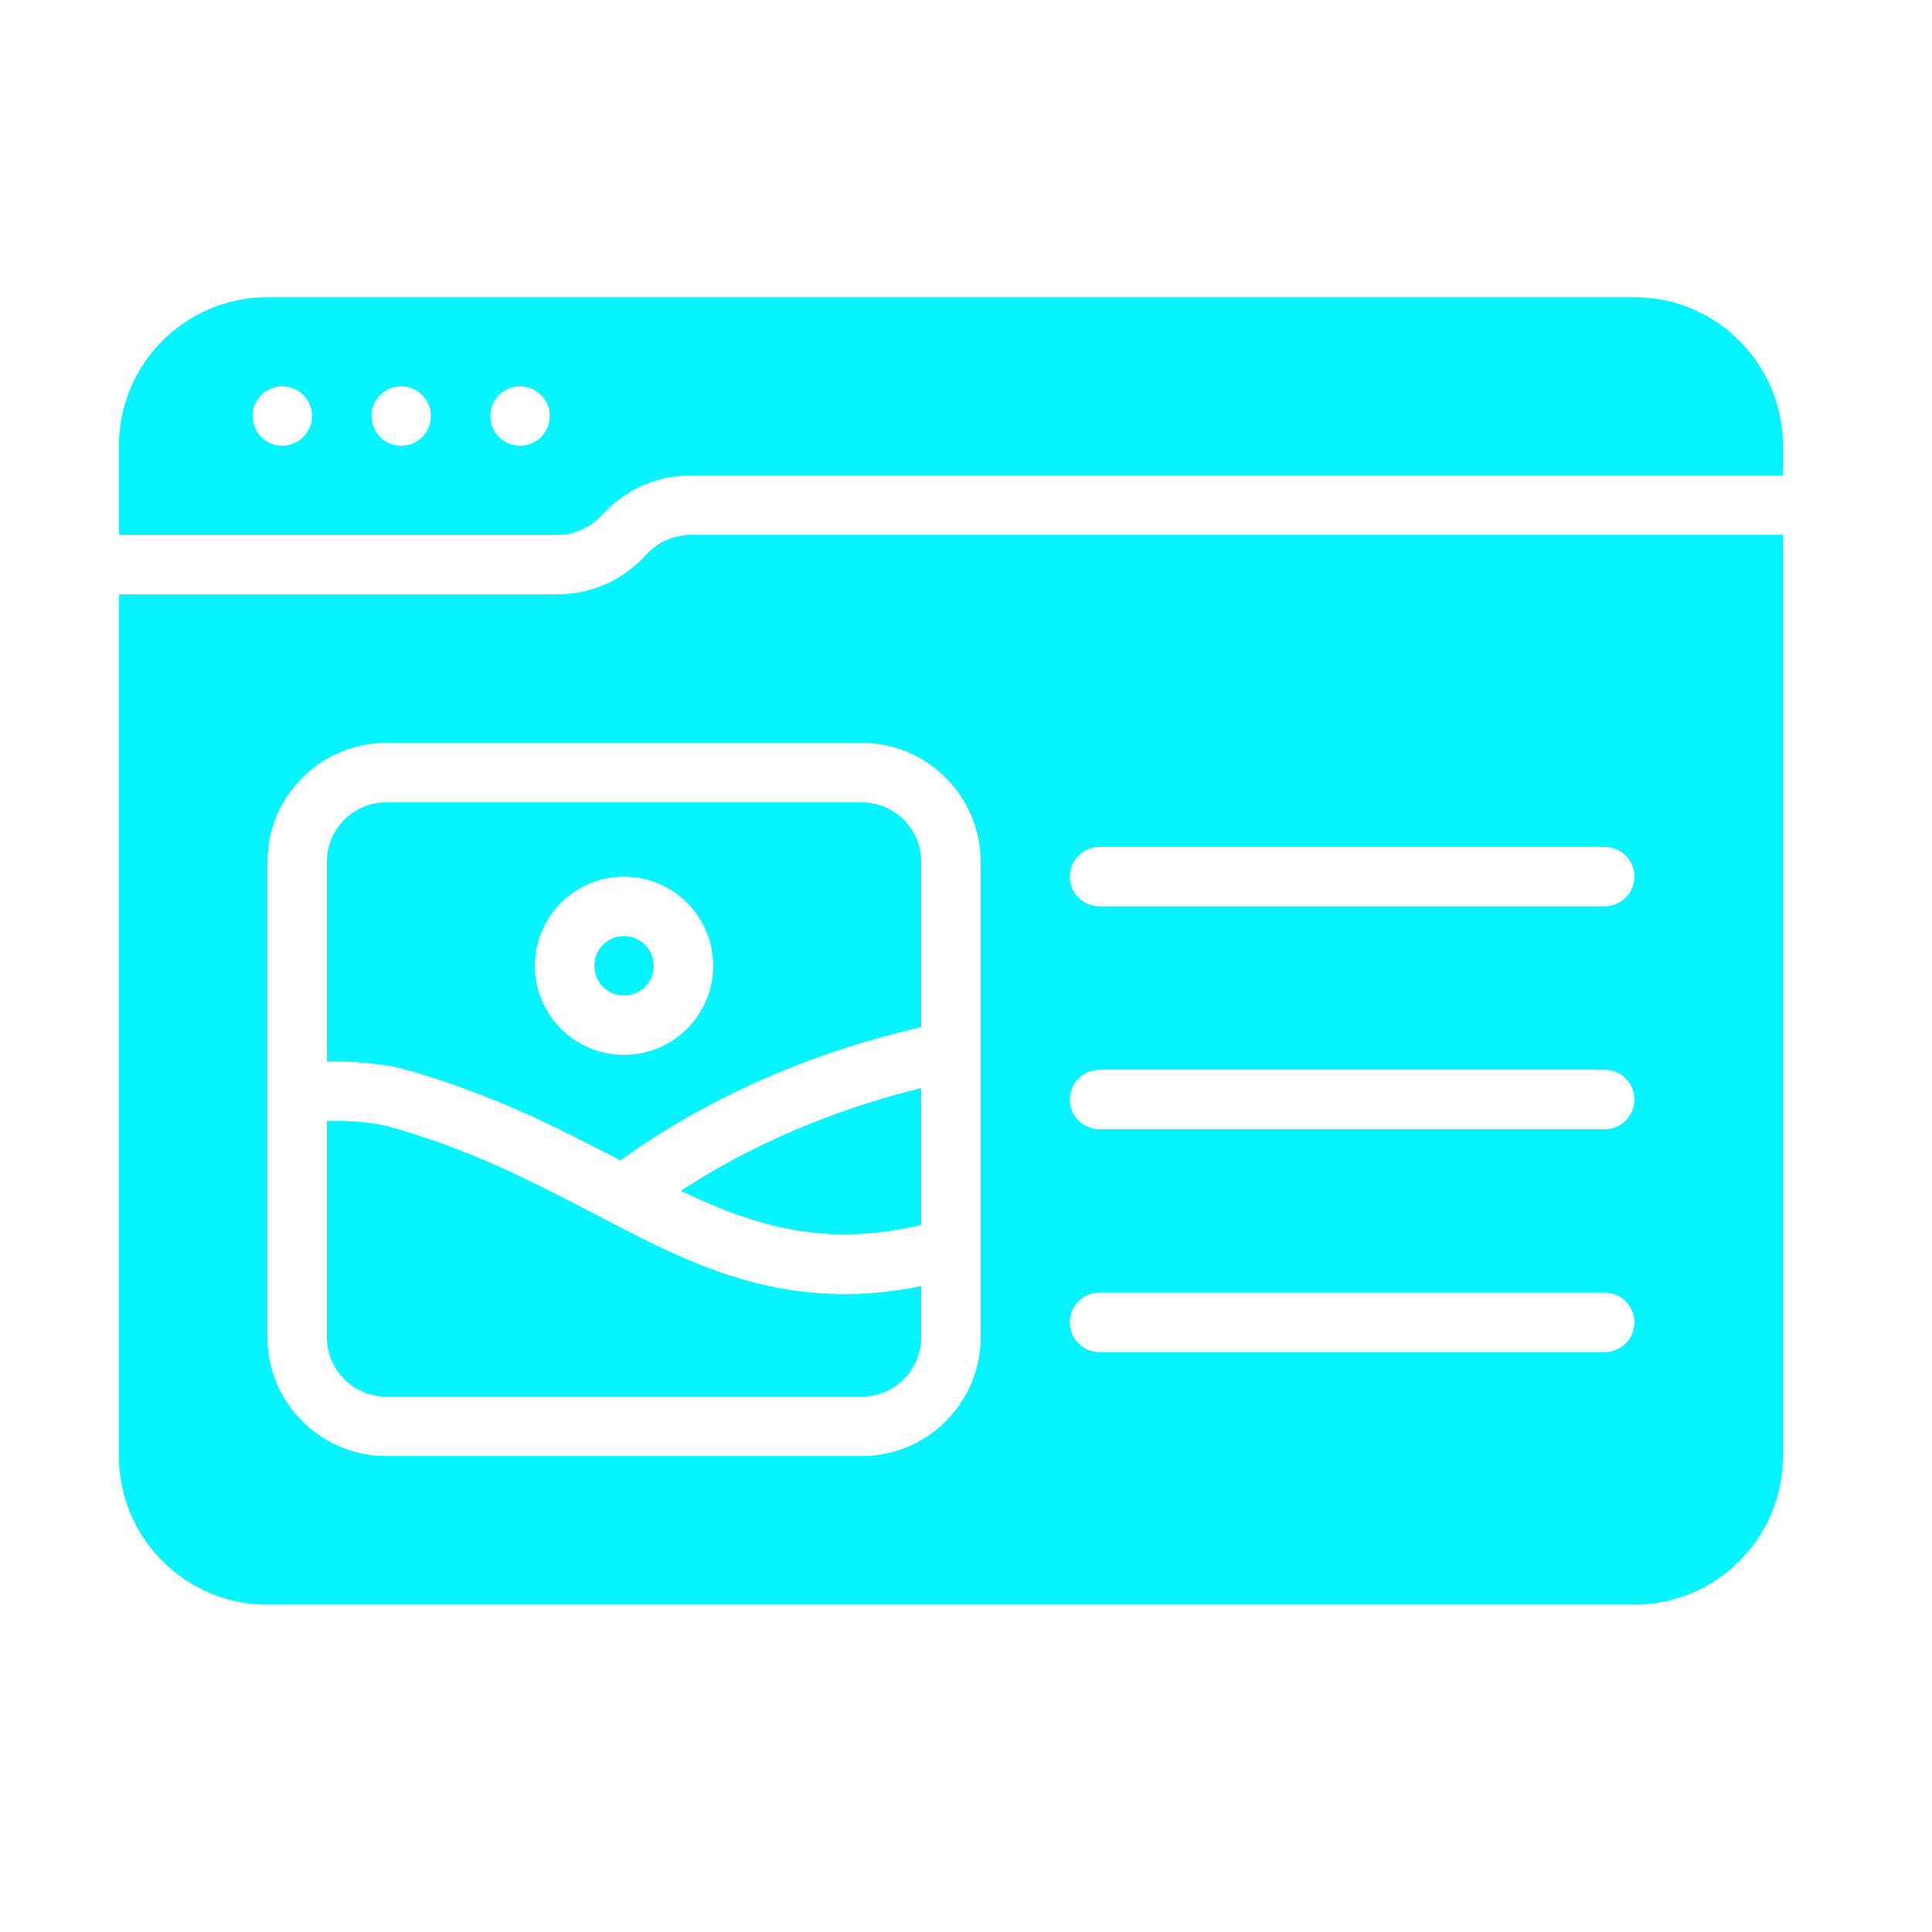
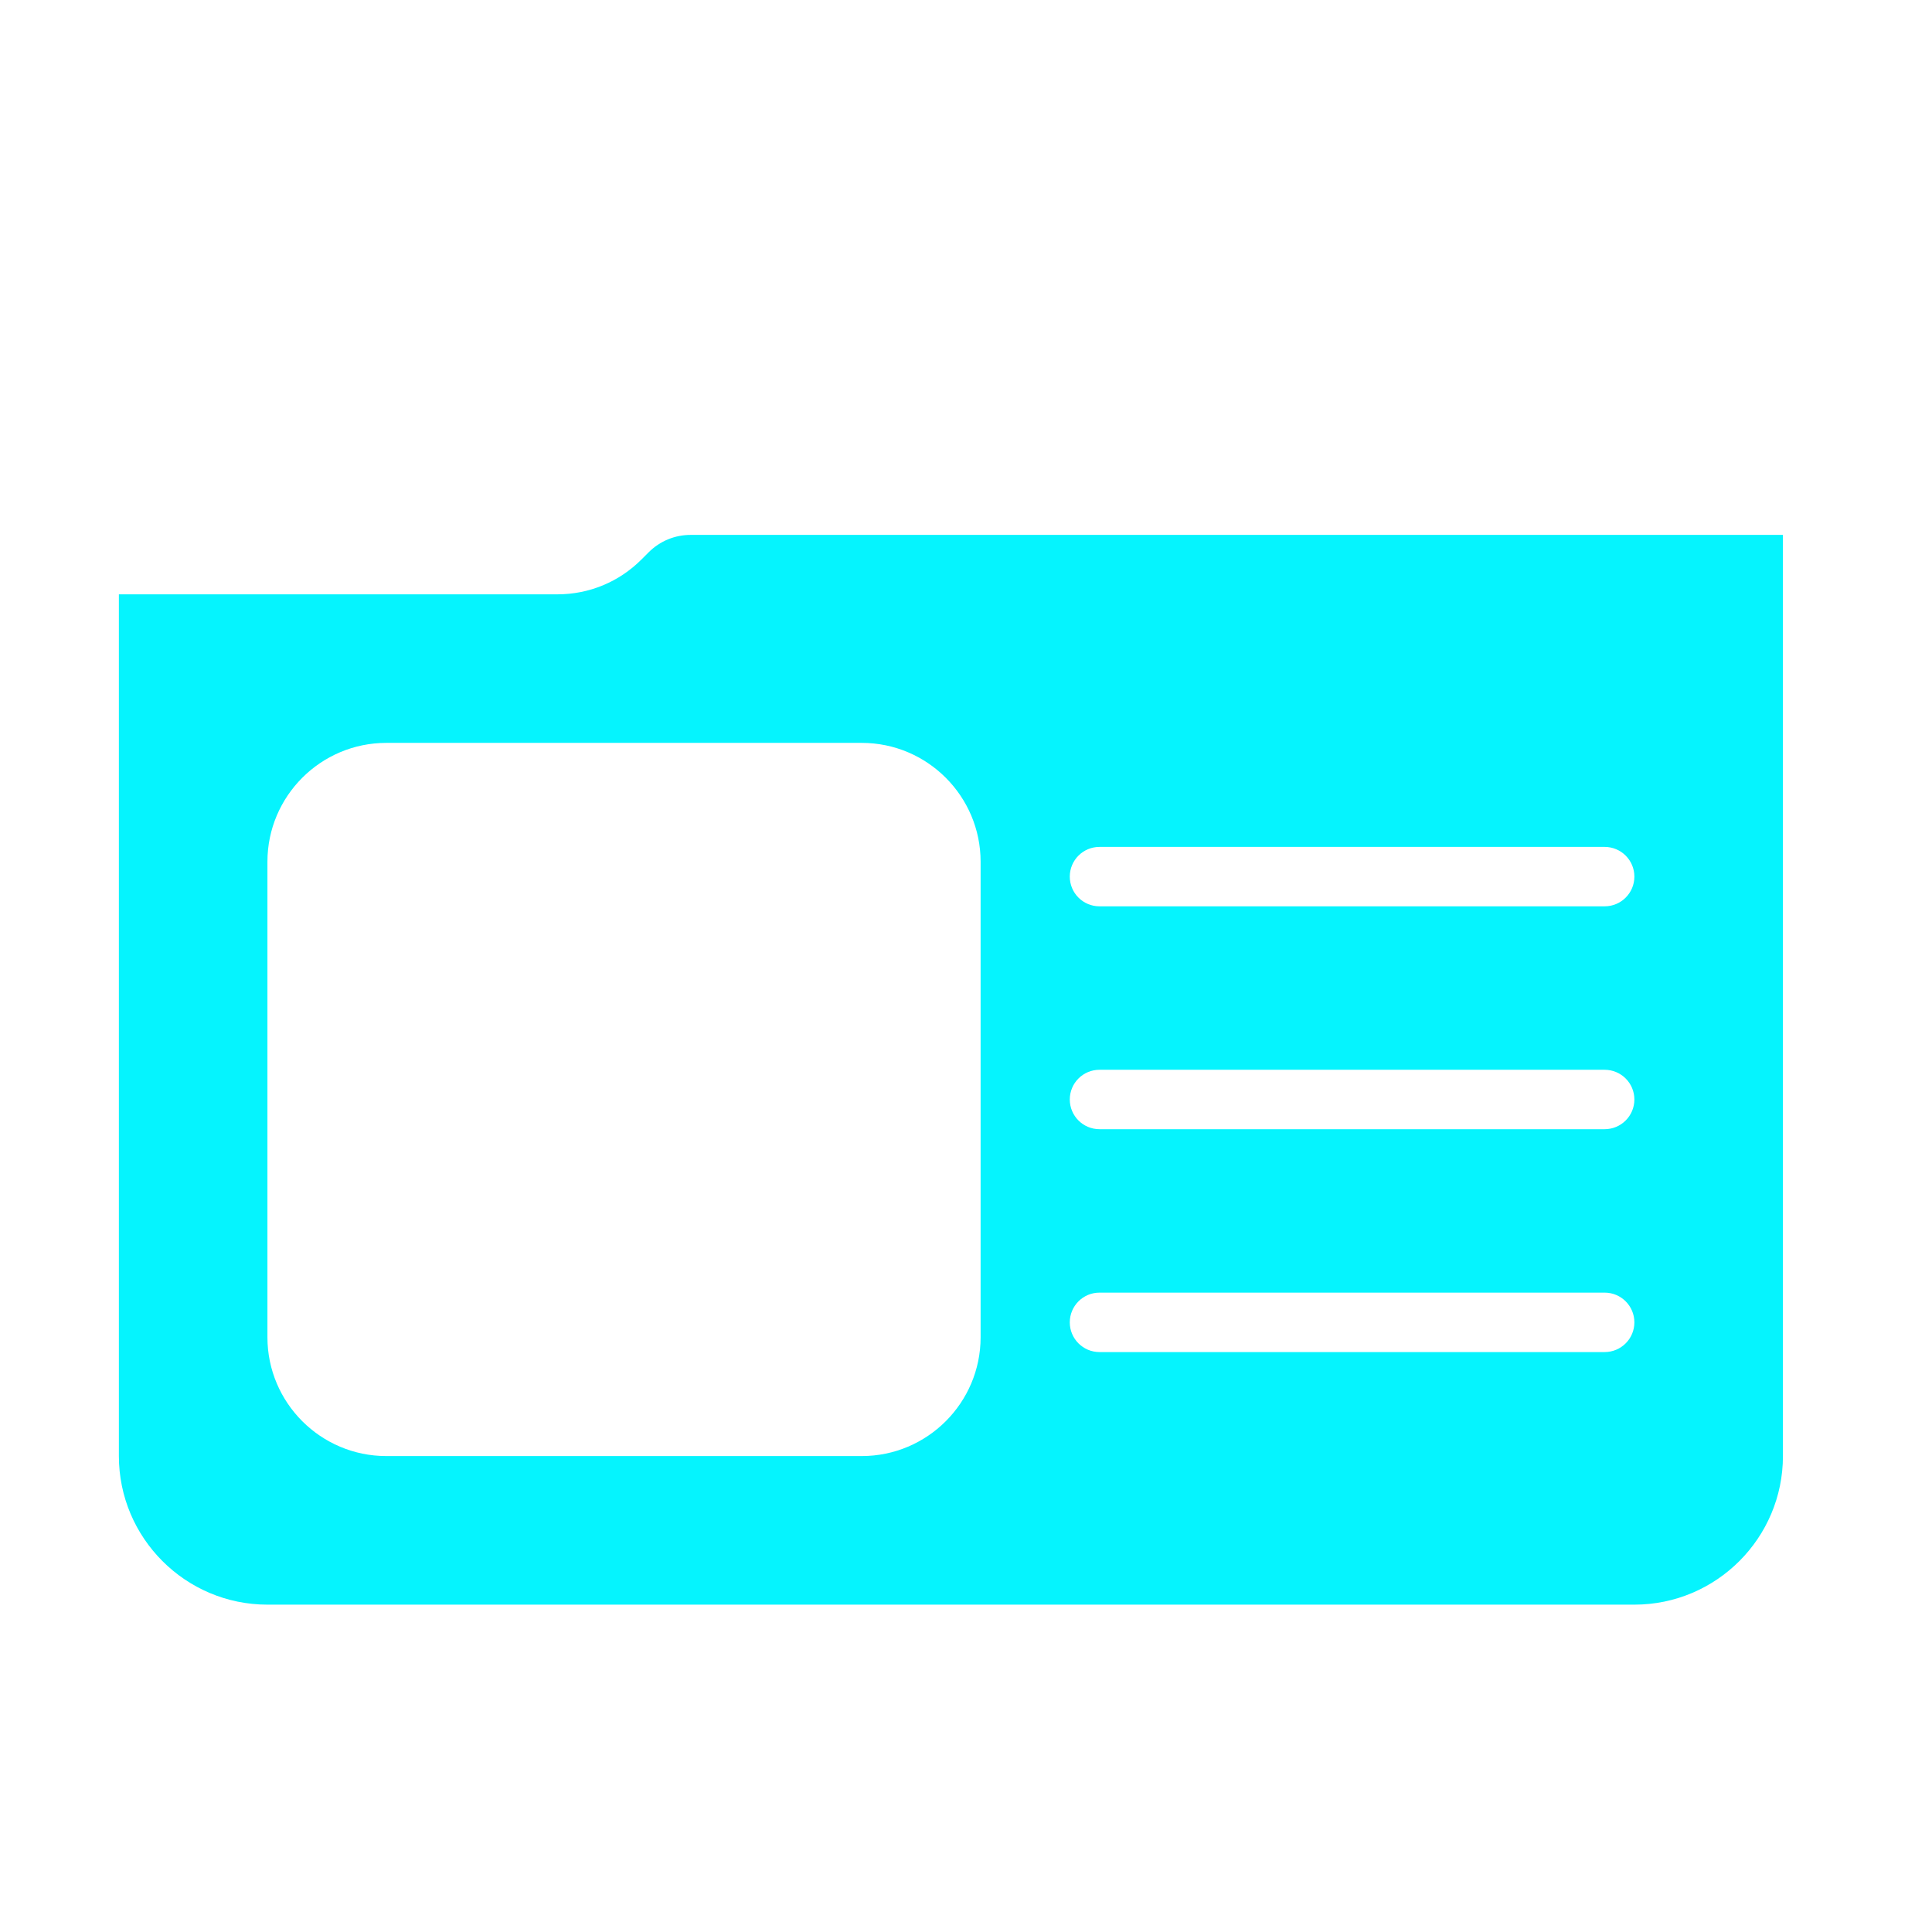
<svg xmlns="http://www.w3.org/2000/svg" width="64" height="64" viewBox="0 0 64 64" fill="none">
-   <path d="M54.141 9.844H8.859C6.146 9.844 3.938 12.052 3.938 14.766V17.719H18.464C18.99 17.719 19.485 17.514 19.857 17.142L20.095 16.904C20.839 16.16 21.828 15.75 22.88 15.75H59.062V14.766C59.062 12.052 56.854 9.844 54.141 9.844ZM9.352 14.766C8.808 14.766 8.367 14.325 8.367 13.781C8.367 13.238 8.808 12.797 9.352 12.797C9.895 12.797 10.336 13.238 10.336 13.781C10.336 14.325 9.895 14.766 9.352 14.766ZM13.289 14.766C12.745 14.766 12.305 14.325 12.305 13.781C12.305 13.238 12.745 12.797 13.289 12.797C13.833 12.797 14.273 13.238 14.273 13.781C14.273 14.325 13.833 14.766 13.289 14.766ZM17.227 14.766C16.683 14.766 16.242 14.325 16.242 13.781C16.242 13.238 16.683 12.797 17.227 12.797C17.77 12.797 18.211 13.238 18.211 13.781C18.211 14.325 17.77 14.766 17.227 14.766Z" fill="#05F4FE" />
-   <path d="M30.515 40.576V36.043C27.591 36.764 24.882 37.922 22.551 39.447C25.148 40.685 27.418 41.31 30.515 40.576Z" fill="#05F4FE" />
-   <path d="M20.672 32.977C21.215 32.977 21.656 32.536 21.656 31.992C21.656 31.448 21.215 31.008 20.672 31.008C20.128 31.008 19.688 31.448 19.688 31.992C19.688 32.536 20.128 32.977 20.672 32.977Z" fill="#05F4FE" />
-   <path d="M20.204 40.478C20.196 40.474 20.188 40.47 20.181 40.466L19.669 40.2C17.625 39.136 15.513 38.036 12.754 37.283C12.136 37.161 11.484 37.112 10.828 37.134V44.297C10.828 45.382 11.712 46.265 12.797 46.265H28.547C29.632 46.265 30.516 45.382 30.516 44.297V42.604C29.624 42.784 28.781 42.871 27.989 42.871C24.839 42.871 22.413 41.621 20.204 40.478Z" fill="#05F4FE" />
-   <path d="M10.828 28.547V35.168C11.619 35.148 12.415 35.21 13.206 35.368C16.221 36.188 18.521 37.383 20.551 38.44C23.386 36.391 26.802 34.877 30.516 34.024V28.547C30.516 27.461 29.632 26.578 28.547 26.578H12.797C11.712 26.578 10.828 27.461 10.828 28.547ZM20.672 29.039C22.3 29.039 23.625 30.364 23.625 31.992C23.625 33.621 22.3 34.945 20.672 34.945C19.043 34.945 17.719 33.621 17.719 31.992C17.719 30.364 19.043 29.039 20.672 29.039Z" fill="#05F4FE" />
  <path d="M21.487 18.296L21.249 18.534C20.505 19.278 19.516 19.688 18.464 19.688H3.938V48.234C3.938 50.948 6.146 53.156 8.859 53.156H54.141C56.854 53.156 59.062 50.948 59.062 48.234V17.719H22.88C22.354 17.719 21.859 17.924 21.487 18.296ZM36.422 28.055H53.156C53.7 28.055 54.141 28.495 54.141 29.039C54.141 29.583 53.7 30.023 53.156 30.023H36.422C35.878 30.023 35.438 29.583 35.438 29.039C35.438 28.495 35.878 28.055 36.422 28.055ZM36.422 35.438H53.156C53.7 35.438 54.141 35.878 54.141 36.422C54.141 36.965 53.7 37.406 53.156 37.406H36.422C35.878 37.406 35.438 36.965 35.438 36.422C35.438 35.878 35.878 35.438 36.422 35.438ZM36.422 42.82H53.156C53.7 42.82 54.141 43.261 54.141 43.805C54.141 44.348 53.7 44.789 53.156 44.789H36.422C35.878 44.789 35.438 44.348 35.438 43.805C35.438 43.261 35.878 42.82 36.422 42.82ZM32.484 28.547V44.297C32.484 46.468 30.718 48.234 28.547 48.234H12.797C10.625 48.234 8.859 46.468 8.859 44.297V28.547C8.859 26.376 10.625 24.609 12.797 24.609H28.547C30.718 24.609 32.484 26.376 32.484 28.547Z" fill="#05F4FE" />
</svg>